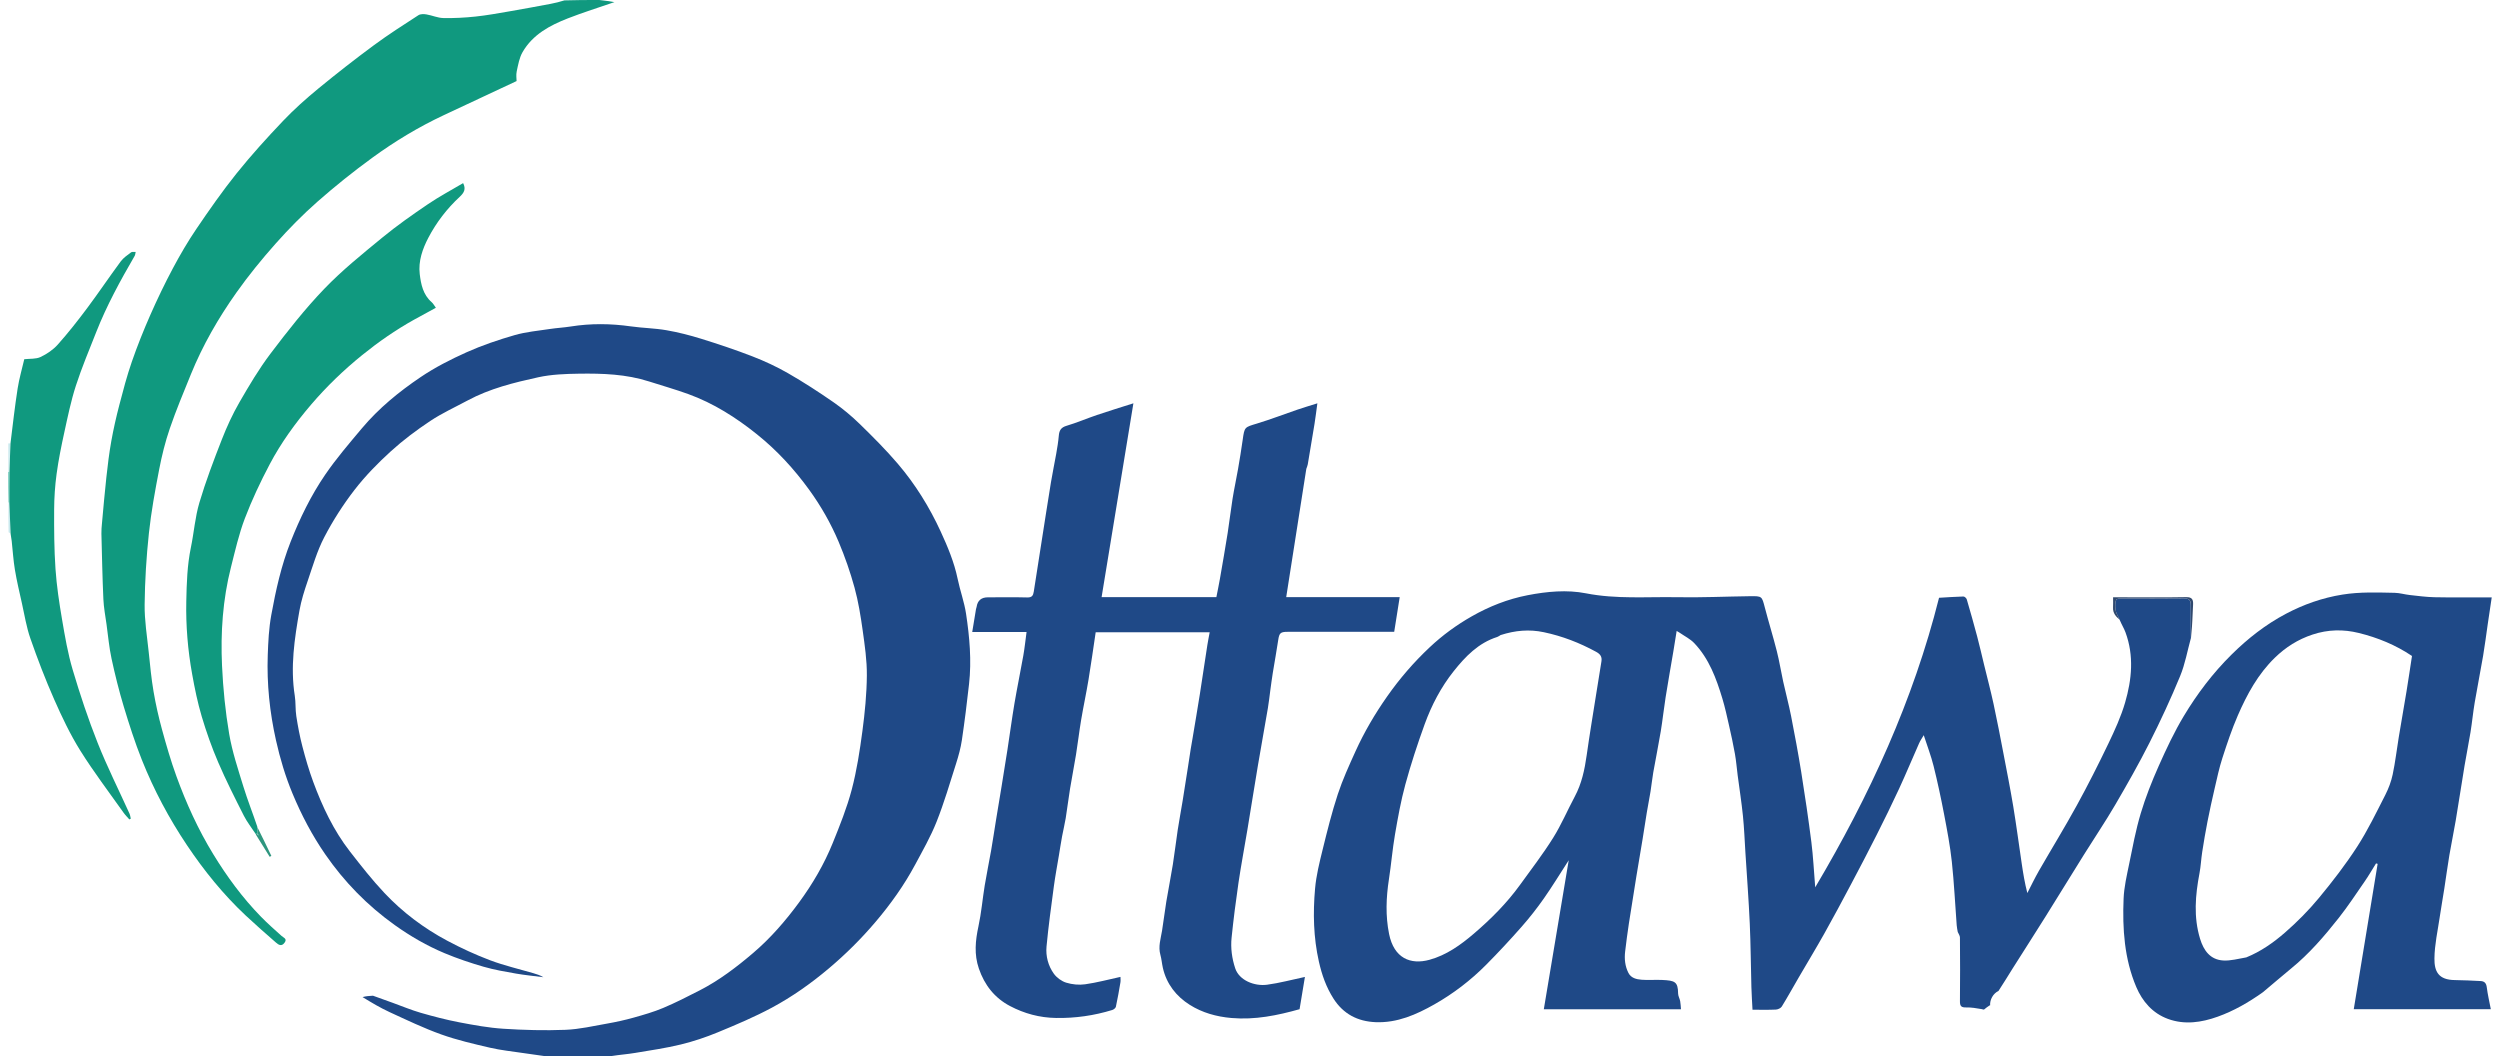
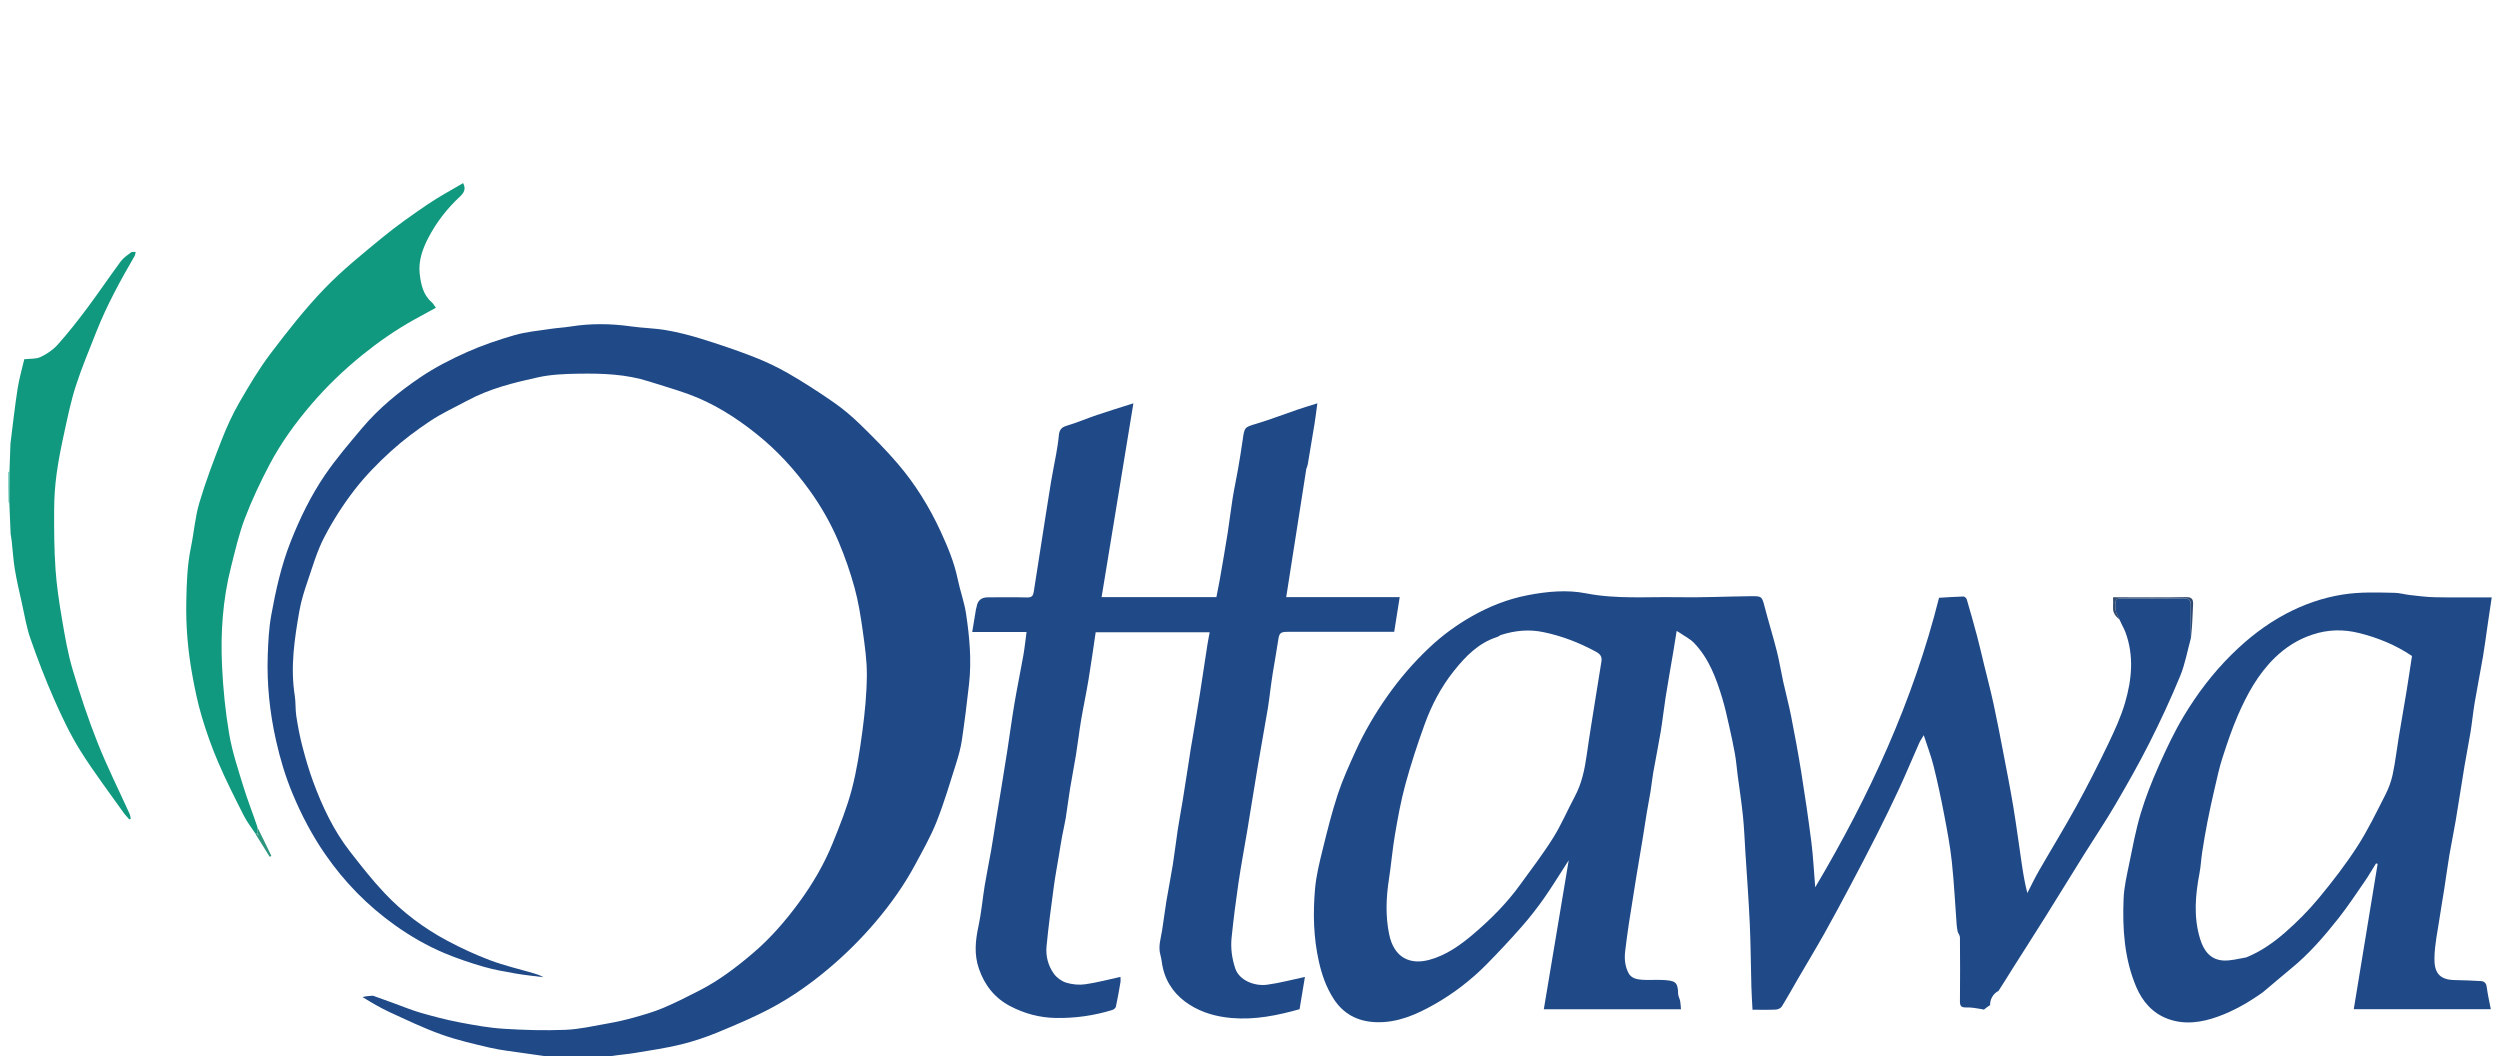
<svg xmlns="http://www.w3.org/2000/svg" id="Layer_1" data-name="Layer 1" viewBox="0 0 165.658 70">
  <defs>
    <style>
      .cls-1 {
        fill: #10997f;
      }

      .cls-2 {
        fill: rgba(255, 255, 255, 0);
      }

      .cls-3 {
        fill: #30496e;
      }

      .cls-4 {
        fill: #c9e9ee;
      }

      .cls-5 {
        fill: #cbeaee;
      }

      .cls-6 {
        fill: #2e967f;
      }

      .cls-7 {
        fill: #1f4987;
      }

      .cls-8 {
        fill: #58c2b1;
      }
    </style>
  </defs>
  <path class="cls-2" d="M131.871,66.621s.003-.004.042-.041c.177-.298.353-.595.553-.94.291-.476.577-.955.875-1.427.731-1.158,1.472-2.308,2.199-3.469.865-1.381,1.714-2.771,2.577-4.153.676-1.083,1.392-2.142,2.036-3.244.794-1.358,1.572-2.727,2.281-4.13.729-1.443,1.411-2.915,2.027-4.409.332-.806.484-1.686.763-2.581.032-.725.063-1.451.095-2.176.014-.322-.068-.49-.459-.483-1.409.025-2.818.01-4.227.01-.197,0-.394,0-.616,0,0,.255.009.467-.002.678-.021.376.2.616.457.9.125.248.276.487.371.747.571,1.55.42,3.118-.025,4.649-.272.935-.685,1.837-1.108,2.718-.664,1.385-1.358,2.758-2.097,4.105-.804,1.464-1.679,2.887-2.511,4.336-.274.477-.51.976-.763,1.466-.172-.661-.276-1.303-.371-1.945-.187-1.259-.352-2.522-.559-3.778-.194-1.178-.427-2.349-.652-3.521-.211-1.097-.42-2.195-.656-3.287-.188-.868-.416-1.727-.626-2.59-.152-.625-.294-1.254-.459-1.876-.219-.825-.451-1.646-.691-2.465-.024-.081-.146-.191-.22-.189-.539.014-1.077.053-1.617.085-1.709,6.798-4.591,13.09-8.205,19.186-.089-1.078-.134-2.044-.255-2.999-.196-1.549-.425-3.094-.671-4.635-.198-1.241-.429-2.477-.672-3.711-.15-.766-.356-1.522-.524-2.285-.147-.668-.252-1.347-.42-2.01-.247-.973-.544-1.934-.798-2.905-.195-.744-.18-.756-.976-.746-1.609.021-3.219.096-4.827.067-2.016-.036-4.032.138-6.051-.258-1.257-.247-2.58-.122-3.86.125-1.316.254-2.548.742-3.709,1.403-1.007.573-1.936,1.252-2.784,2.049-1.054.991-1.988,2.073-2.82,3.259-.81,1.154-1.518,2.36-2.098,3.639-.423.934-.853,1.873-1.172,2.845-.394,1.199-.7,2.429-1.001,3.656-.21.856-.427,1.723-.504,2.597-.141,1.614-.107,3.223.253,4.828.199.884.485,1.698.968,2.454.651,1.02,1.602,1.513,2.789,1.562,1.433.059,2.699-.501,3.9-1.181,1.256-.712,2.404-1.592,3.424-2.619.81-.816,1.594-1.661,2.355-2.524.523-.594,1.015-1.222,1.47-1.87.558-.795,1.063-1.627,1.65-2.535-.561,3.357-1.105,6.607-1.651,9.874h9.089c-.018-.192-.02-.368-.053-.539-.033-.171-.135-.336-.137-.504-.008-.791-.221-.859-1.056-.899-.453-.022-.909.022-1.36-.014-.34-.027-.703-.109-.877-.454-.223-.442-.275-.926-.217-1.416.074-.62.154-1.239.248-1.856.157-1.036.325-2.07.493-3.105.134-.825.277-1.649.413-2.474.097-.59.183-1.183.281-1.773.077-.466.172-.93.247-1.397.068-.419.107-.842.181-1.26.16-.909.346-1.812.497-2.722.125-.751.203-1.51.322-2.262.162-1.021.345-2.039.516-3.058.075-.448.145-.898.216-1.337.086.052.146.084.202.122.324.225.695.406.962.686.986,1.034,1.463,2.343,1.866,3.678.176.584.305,1.182.44,1.777.142.629.28,1.26.393,1.895.083.467.119.943.18,1.414.116.893.257,1.783.348,2.678.082.812.113,1.629.165,2.444.099,1.57.218,3.139.289,4.71.063,1.398.068,2.798.107,4.196.014.498.048.995.074,1.501.544,0,1.049.014,1.552-.01.136-.006.322-.094.389-.204.391-.634.751-1.287,1.125-1.93.564-.97,1.146-1.929,1.695-2.907.6-1.069,1.178-2.151,1.753-3.235.581-1.095,1.156-2.194,1.714-3.301.511-1.014,1.012-2.033,1.488-3.063.459-.993.878-2.004,1.322-3.004.079-.179.195-.342.309-.539.234.723.486,1.373.652,2.043.264,1.06.491,2.13.697,3.204.199,1.041.399,2.087.512,3.14.151,1.397.217,2.803.322,4.205.011.15.046.298.058.517v5.071c.575,0,1.088,0,1.653.012.035-.005.07-.009.161,0,.234.049.276-.137.342-.287M16.951,55.313c.307.488.613.975.92,1.463.037-.021.073-.041.11-.062-.309-.646-.618-1.292-.933-1.994-.31-.865-.652-1.72-.921-2.598-.352-1.15-.739-2.301-.94-3.481-.254-1.491-.405-3.008-.475-4.52-.102-2.199.047-4.391.592-6.537.275-1.084.521-2.184.917-3.225.467-1.229,1.033-2.427,1.647-3.591.753-1.427,1.701-2.735,2.751-3.963,1.022-1.195,2.148-2.28,3.371-3.27,1.082-.876,2.219-1.667,3.434-2.345.474-.264.952-.521,1.457-.796-.102-.139-.17-.278-.278-.371-.573-.493-.71-1.19-.791-1.867-.102-.85.187-1.668.572-2.404.531-1.014,1.232-1.927,2.076-2.709.288-.267.432-.516.227-.909-.78.463-1.584.889-2.333,1.397-1.031.7-2.056,1.419-3.018,2.209-1.324,1.088-2.67,2.171-3.853,3.403-1.281,1.334-2.433,2.802-3.551,4.279-.774,1.022-1.433,2.137-2.075,3.25-.449.78-.829,1.609-1.157,2.448-.538,1.379-1.068,2.767-1.488,4.185-.286.963-.359,1.987-.564,2.976-.243,1.176-.28,2.362-.304,3.558-.033,1.627.101,3.236.388,4.831.17.943.362,1.887.634,2.804.305,1.027.665,2.045,1.088,3.029.516,1.201,1.108,2.37,1.698,3.537.217.429.523.814.8,1.273M86.572,31.052c.03-.095.072-.188.089-.286.152-.896.304-1.791.448-2.688.068-.425.119-.853.188-1.355-.49.155-.904.277-1.312.416-.898.307-1.785.65-2.692.925-.823.249-.825.219-.944,1.076-.092.656-.2,1.309-.313,1.962-.113.65-.254,1.295-.359,1.946-.121.752-.204,1.51-.323,2.262-.162,1.021-.34,2.039-.517,3.057-.07.402-.155.802-.232,1.199h-7.606c.702-4.281,1.402-8.545,2.107-12.843-.84.268-1.632.509-2.417.775-.674.228-1.33.513-2.011.714-.366.108-.485.304-.514.651-.034.409-.104.816-.175,1.222-.109.626-.244,1.247-.346,1.873-.217,1.33-.421,2.661-.63,3.992-.17,1.085-.344,2.169-.508,3.254-.039.258-.123.391-.428.383-.87-.023-1.74-.009-2.61-.008q-.659,0-.75.636c-.007.049-.031.096-.04.145-.081.488-.161.977-.25,1.518h3.6c-.075.555-.128,1.064-.216,1.567-.186,1.055-.406,2.105-.585,3.161-.173,1.02-.308,2.046-.465,3.069-.125.814-.258,1.626-.39,2.438-.12.738-.245,1.476-.366,2.214-.11.677-.209,1.356-.327,2.032-.135.773-.297,1.542-.424,2.316-.147.899-.222,1.812-.414,2.7-.205.946-.296,1.861.026,2.801.376,1.099,1.045,1.949,2.066,2.486.947.497,1.954.772,3.047.79,1.278.021,2.513-.156,3.726-.528.096-.03.222-.13.241-.217.116-.534.21-1.074.301-1.613.021-.125.003-.257.003-.364-.809.175-1.567.38-2.339.49-.408.058-.861.015-1.255-.107-.31-.096-.632-.331-.822-.595-.376-.524-.545-1.163-.484-1.801.125-1.331.308-2.658.485-3.983.092-.69.224-1.376.337-2.063.069-.418.133-.837.209-1.254.074-.403.175-.802.241-1.207.105-.651.182-1.308.288-1.959.122-.752.273-1.499.394-2.251.123-.763.211-1.532.339-2.294.151-.896.342-1.784.491-2.681.173-1.043.317-2.091.473-3.13h7.554c-.056.302-.112.57-.153.84-.167,1.082-.325,2.166-.496,3.248-.156.984-.325,1.967-.488,2.95-.039.233-.083.465-.12.699-.062.394-.12.79-.181,1.184-.117.751-.232,1.503-.355,2.254-.104.64-.227,1.277-.324,1.918-.116.765-.202,1.534-.324,2.298-.132.823-.299,1.641-.434,2.464-.106.64-.178,1.286-.282,1.926-.086.527-.264,1.041-.11,1.588.08.284.099.584.166.873.245,1.069.891,1.884,1.786,2.448.826.52,1.758.782,2.759.869,1.566.137,3.048-.172,4.513-.583.122-.735.239-1.44.354-2.138-.881.186-1.688.408-2.51.516-.839.11-1.847-.289-2.109-1.088-.219-.664-.31-1.343-.24-2.028.125-1.217.278-2.432.457-3.643.174-1.183.399-2.358.595-3.538.233-1.402.452-2.806.688-4.207.215-1.278.449-2.553.666-3.831.067-.393.106-.79.161-1.184.053-.383.103-.767.164-1.149.117-.725.251-1.448.359-2.175.067-.453.145-.541.61-.541,2.22,0,4.439,0,6.659,0,.144,0,.288,0,.416,0,.126-.798.242-1.528.364-2.298h-7.52c.441-2.836.879-5.646,1.344-8.517M149.955,65.751c.616-.523,1.222-1.058,1.848-1.567,1.202-.978,2.207-2.143,3.159-3.351.614-.779,1.163-1.612,1.727-2.429.267-.386.502-.795.751-1.193.035.01.071.019.106.029-.527,3.208-1.053,6.415-1.582,9.633h9.082c-.095-.499-.209-.972-.268-1.451-.034-.276-.155-.404-.412-.416-.563-.027-1.127-.06-1.691-.064-1.109-.009-1.373-.581-1.365-1.432.009-.916.218-1.832.351-2.746.091-.629.205-1.255.303-1.884.115-.739.212-1.482.336-2.219.128-.761.29-1.517.418-2.278.204-1.218.387-2.44.589-3.658.122-.739.275-1.472.394-2.211.105-.652.167-1.312.277-1.963.174-1.032.381-2.058.556-3.089.117-.687.202-1.38.303-2.07.086-.589.175-1.177.269-1.809-.181,0-.305,0-.428,0-1.122,0-2.245.014-3.367-.01-.547-.011-1.093-.086-1.638-.146-.334-.037-.664-.139-.998-.146-1.153-.023-2.297-.069-3.457.117-1.337.214-2.579.654-3.75,1.273-1.335.706-2.521,1.632-3.603,2.704-1.235,1.223-2.274,2.594-3.162,4.071-.634,1.056-1.163,2.182-1.664,3.31-.454,1.021-.869,2.068-1.189,3.137-.329,1.101-.54,2.239-.771,3.367-.155.757-.335,1.523-.366,2.29-.081,1.996.049,3.983.84,5.851.407.961,1.08,1.739,2.093,2.112,1.111.41,2.231.239,3.305-.146,1.058-.379,2.034-.939,3.001-1.616Z" />
  <path class="cls-7" d="M36.229,70c-.551-.075-1.067-.146-1.582-.225-.725-.11-1.46-.183-2.173-.349-1.09-.254-2.189-.507-3.24-.883-1.166-.418-2.289-.958-3.416-1.476-.611-.281-1.193-.628-1.794-.997.225-.065.458-.078.69-.092.441.159.881.317,1.322.476.615.222,1.22.477,1.846.658.843.243,1.695.465,2.556.63.966.185,1.943.363,2.922.426,1.365.088,2.74.125,4.106.071.928-.037,1.852-.252,2.773-.415.587-.104,1.172-.232,1.746-.393.663-.186,1.331-.377,1.964-.644.825-.348,1.626-.757,2.424-1.167,1.29-.664,2.437-1.538,3.537-2.476,1.163-.992,2.156-2.143,3.054-3.369.887-1.213,1.648-2.513,2.213-3.908.471-1.163.943-2.337,1.262-3.547.335-1.27.534-2.582.708-3.887.162-1.218.283-2.449.293-3.676.009-.998-.139-2.002-.278-2.995-.133-.948-.285-1.902-.538-2.823-.283-1.03-.637-2.048-1.052-3.033-.516-1.222-1.175-2.378-1.956-3.455-.994-1.37-2.134-2.611-3.457-3.672-1.386-1.112-2.877-2.06-4.557-2.669-.855-.31-1.732-.557-2.598-.835-1.513-.485-3.079-.537-4.644-.514-.901.013-1.821.047-2.695.238-1.605.352-3.209.746-4.676,1.535-.832.447-1.699.842-2.482,1.363-.917.61-1.808,1.277-2.621,2.018-.859.783-1.685,1.627-2.394,2.545-.756.979-1.434,2.038-2.005,3.136-.475.912-.765,1.923-1.1,2.903-.219.639-.427,1.292-.544,1.955-.329,1.868-.613,3.743-.31,5.65.071.444.031.906.101,1.35.105.675.231,1.35.404,2.01.206.789.434,1.577.716,2.342.606,1.638,1.347,3.215,2.424,4.603.735.946,1.477,1.894,2.297,2.764,1.206,1.279,2.609,2.334,4.161,3.162.919.49,1.872.93,2.845,1.297.92.347,1.886.569,2.832.846.234.069.467.139.693.275-.605-.078-1.213-.135-1.813-.24-.722-.126-1.45-.251-2.153-.455-.874-.254-1.742-.545-2.581-.897-1.169-.49-2.264-1.123-3.301-1.863-1.814-1.295-3.344-2.861-4.607-4.69-.868-1.257-1.574-2.6-2.162-4.012-.479-1.15-.832-2.335-1.102-3.544-.415-1.854-.612-3.736-.545-5.636.031-.89.075-1.79.234-2.663.3-1.648.664-3.287,1.281-4.853.615-1.56,1.35-3.07,2.295-4.451.735-1.074,1.59-2.069,2.429-3.068,1.115-1.327,2.455-2.422,3.88-3.385.958-.648,2.006-1.183,3.064-1.657,1.022-.457,2.094-.82,3.171-1.131.758-.219,1.56-.289,2.345-.409.457-.07.922-.092,1.378-.165,1.33-.212,2.655-.196,3.987-.007.78.111,1.576.119,2.351.254.78.135,1.555.333,2.311.568,1.145.357,2.284.736,3.401,1.17.806.313,1.6.681,2.349,1.112,1.029.592,2.029,1.24,3.005,1.917.617.428,1.203.917,1.741,1.441.873.851,1.738,1.716,2.529,2.642,1.156,1.354,2.092,2.865,2.837,4.482.465,1.01.898,2.037,1.126,3.139.16.777.44,1.533.558,2.314.233,1.542.373,3.097.199,4.658-.138,1.241-.292,2.482-.475,3.717-.078.525-.222,1.046-.383,1.553-.412,1.295-.795,2.604-1.296,3.865-.391.984-.923,1.914-1.425,2.85-.728,1.356-1.619,2.603-2.615,3.777-.948,1.118-1.981,2.144-3.104,3.09-1.173.988-2.419,1.871-3.762,2.592-1.155.62-2.372,1.134-3.586,1.635-.794.328-1.619.605-2.454.808-.999.242-2.022.391-3.038.56-.505.084-1.017.12-1.545.204-1.433.026-2.847.026-4.297.026Z" />
-   <path class="cls-1" d="M39.714,0c.23.025.425.048.62.076.134.019.266.045.379.065-1.03.356-2.073.681-3.088,1.077-1.197.467-2.326,1.073-2.997,2.234-.217.375-.293.84-.388,1.274-.052.239-.009.498-.009.645-1.648.772-3.227,1.512-4.807,2.252-1.681.787-3.267,1.745-4.762,2.835-1.252.913-2.468,1.886-3.631,2.91-.977.862-1.898,1.798-2.764,2.772-.92,1.036-1.801,2.117-2.601,3.247-1.198,1.691-2.232,3.487-3.016,5.414-.485,1.193-.984,2.384-1.401,3.602-.301.879-.526,1.792-.702,2.705-.269,1.397-.528,2.801-.679,4.214-.168,1.573-.267,3.159-.284,4.741-.012,1.05.162,2.103.271,3.153.09.871.173,1.746.32,2.609.144.844.333,1.684.559,2.51.285,1.041.585,2.082.953,3.095.653,1.796,1.441,3.532,2.442,5.169.913,1.493,1.941,2.895,3.164,4.146.435.446.904.86,1.368,1.276.143.128.389.183.191.451-.199.27-.401.13-.567-.015-.678-.591-1.355-1.184-2.011-1.799-1.483-1.392-2.759-2.972-3.885-4.653-1.187-1.772-2.195-3.661-2.986-5.647-.461-1.158-.844-2.35-1.204-3.545-.315-1.045-.579-2.107-.809-3.174-.16-.743-.226-1.506-.33-2.26-.077-.558-.185-1.115-.21-1.676-.065-1.444-.093-2.891-.13-4.336-.006-.226.015-.454.036-.679.094-1.023.18-2.046.293-3.067.088-.796.183-1.593.324-2.38.145-.808.327-1.611.534-2.406.25-.96.502-1.922.826-2.858.364-1.052.78-2.089,1.228-3.109.461-1.047.958-2.08,1.495-3.089.476-.894.989-1.774,1.557-2.611.85-1.251,1.716-2.496,2.662-3.675.971-1.209,2.017-2.363,3.087-3.487.726-.763,1.52-1.469,2.334-2.139,1.202-.989,2.431-1.948,3.683-2.873.952-.703,1.952-1.341,2.945-1.985.134-.087.358-.083.529-.055.38.063.751.235,1.129.242.709.015,1.424-.024,2.13-.099.756-.08,1.507-.218,2.258-.347.91-.156,1.819-.327,2.727-.497.3-.056.596-.132.901-.227C38.162,0,38.921,0,39.714,0Z" />
-   <path class="cls-4" d="M.695,35.337c-.036-.019-.071-.039-.126-.065-.019-.639-.019-1.271-.002-1.937.017-.033.051-.03.052.005.026.689.051,1.343.076,1.997Z" />
-   <path class="cls-5" d="M.55,29.398c.031-.035.062-.035.119-.003,0,.639-.025,1.247-.068,1.854-.017,0-.051.005-.051.005v-1.856Z" />
  <path class="cls-8" d="M.55,31.29c0-.035.034-.04.057-.005.019.697.015,1.359.011,2.021,0,0-.034-.003-.051-.005-.017-.66-.017-1.317-.017-2.01Z" />
  <path class="cls-7" d="M131.472,66.893c-.035.005-.07.009-.137-.022-.373-.065-.715-.124-1.055-.115-.309.007-.411-.081-.408-.401.016-1.412.011-2.823,0-4.235,0-.122-.095-.244-.146-.366-.024-.149-.058-.297-.069-.447-.106-1.402-.172-2.808-.322-4.205-.113-1.053-.313-2.098-.512-3.14-.205-1.073-.433-2.143-.697-3.204-.167-.671-.418-1.32-.652-2.043-.114.197-.23.36-.309.539-.444,1-.863,2.011-1.322,3.004-.476,1.03-.977,2.05-1.488,3.063-.558,1.107-1.133,2.206-1.714,3.301-.574,1.083-1.153,2.165-1.753,3.235-.549.978-1.13,1.938-1.695,2.907-.375.644-.735,1.297-1.125,1.93-.067.109-.253.197-.389.204-.503.024-1.008.01-1.552.01-.025-.506-.06-1.003-.074-1.501-.038-1.399-.044-2.799-.107-4.196-.071-1.571-.189-3.14-.289-4.71-.051-.815-.082-1.632-.165-2.444-.091-.895-.232-1.786-.348-2.678-.061-.471-.097-.947-.18-1.414-.112-.635-.25-1.266-.393-1.895-.135-.595-.264-1.194-.44-1.777-.403-1.335-.88-2.644-1.866-3.678-.267-.28-.638-.461-.962-.686-.055-.039-.116-.07-.202-.122-.071.44-.141.889-.216,1.337-.172,1.02-.354,2.037-.516,3.058-.119.752-.198,1.511-.322,2.262-.151.91-.337,1.814-.497,2.722-.073.418-.113.841-.181,1.26-.075.467-.17.93-.247,1.397-.098.59-.184,1.182-.281,1.773-.135.825-.279,1.649-.413,2.474-.168,1.034-.335,2.069-.493,3.105-.094.617-.174,1.236-.248,1.856-.058.49-.007.974.217,1.416.174.345.536.427.877.454.451.036.907-.008,1.36.014.835.04,1.048.108,1.056.899.002.168.104.333.137.504.032.17.035.346.053.539h-9.089c.546-3.266,1.089-6.516,1.651-9.874-.587.908-1.092,1.74-1.65,2.535-.455.648-.946,1.276-1.47,1.87-.76.863-1.544,1.708-2.355,2.524-1.02,1.027-2.168,1.907-3.424,2.619-1.201.68-2.467,1.24-3.9,1.181-1.187-.049-2.138-.541-2.789-1.562-.483-.756-.769-1.57-.968-2.454-.361-1.605-.394-3.214-.253-4.828.076-.874.293-1.741.504-2.597.301-1.227.607-2.457,1.001-3.656.32-.972.749-1.911,1.172-2.845.58-1.279,1.288-2.484,2.098-3.639.832-1.186,1.766-2.268,2.82-3.259.848-.798,1.778-1.476,2.784-2.049,1.161-.661,2.393-1.148,3.709-1.403,1.28-.248,2.603-.372,3.86-.125,2.019.396,4.034.222,6.051.258,1.608.029,3.218-.046,4.827-.067.795-.01.781.001.976.746.254.972.552,1.932.798,2.905.168.663.273,1.341.42,2.01.168.763.373,1.518.524,2.285.242,1.233.473,2.47.672,3.711.246,1.542.475,3.087.671,4.635.121.956.166,1.921.255,2.999,3.615-6.096,6.497-12.388,8.205-19.186.54-.031,1.078-.071,1.617-.085.074-.002.196.109.22.189.24.819.472,1.64.691,2.465.165.622.307,1.25.459,1.876.21.863.438,1.722.626,2.59.236,1.092.446,2.19.656,3.287.225,1.172.457,2.344.652,3.521.207,1.256.372,2.518.559,3.778.095.642.199,1.283.371,1.945.253-.489.489-.988.763-1.466.832-1.448,1.708-2.872,2.511-4.336.739-1.346,1.433-2.719,2.097-4.105.423-.882.836-1.783,1.108-2.718.445-1.531.596-3.099.025-4.649-.095-.259-.246-.498-.374-.803-.092-.232-.216-.399-.261-.585-.049-.203-.057-.429-.026-.637.038-.245.256-.223.449-.223,1.358.003,2.716.011,4.073-.006.351-.004.469.124.465.458-.008.723.005,1.445.009,2.168-.233.847-.385,1.727-.718,2.533-.616,1.495-1.298,2.966-2.027,4.409-.709,1.403-1.487,2.773-2.281,4.13-.644,1.102-1.36,2.161-2.036,3.244-.863,1.382-1.713,2.772-2.577,4.153-.726,1.16-1.468,2.311-2.199,3.469-.298.472-.584.951-.914,1.451-.349.162-.58.579-.553.953,0,0-.003.004-.027-.001-.141.089-.258.183-.375.277M99.436,42.08c-.075.043-.144.102-.224.127-1.247.397-2.106,1.288-2.888,2.271-.842,1.06-1.464,2.252-1.923,3.516-.475,1.31-.91,2.638-1.277,3.982-.297,1.088-.496,2.206-.688,3.32-.169.982-.249,1.979-.401,2.965-.187,1.214-.234,2.424.011,3.632.323,1.595,1.411,2.053,2.676,1.706,1.123-.308,2.067-.984,2.946-1.737,1.128-.966,2.174-2.012,3.046-3.218.746-1.032,1.524-2.045,2.199-3.122.546-.871.95-1.831,1.437-2.741.459-.858.654-1.782.788-2.734.193-1.371.422-2.737.638-4.105.111-.704.223-1.407.339-2.11.051-.309-.068-.486-.35-.64-1.096-.598-2.237-1.041-3.466-1.3-.97-.204-1.885-.123-2.864.189Z" />
  <path class="cls-7" d="M86.558,31.082c-.451,2.84-.889,5.65-1.33,8.487h7.52c-.122.77-.237,1.5-.364,2.298-.128,0-.272,0-.416,0-2.22,0-4.439-.001-6.659,0-.465,0-.543.088-.61.541-.108.727-.242,1.449-.359,2.175-.062.382-.111.766-.164,1.149-.054.395-.094.792-.161,1.184-.217,1.278-.451,2.553-.666,3.831-.236,1.401-.455,2.805-.688,4.207-.196,1.18-.42,2.355-.595,3.538-.178,1.21-.331,2.426-.457,3.643-.07.685.021,1.364.24,2.028.263.798,1.27,1.198,2.109,1.088.822-.108,1.629-.33,2.51-.516-.116.698-.233,1.403-.354,2.138-1.465.411-2.947.719-4.513.583-1.001-.087-1.933-.35-2.759-.869-.896-.564-1.541-1.378-1.786-2.448-.066-.288-.086-.589-.166-.873-.153-.547.024-1.061.11-1.588.105-.64.177-1.286.282-1.926.136-.823.303-1.641.434-2.464.122-.764.208-1.533.324-2.298.098-.641.22-1.278.324-1.918.122-.751.238-1.502.355-2.254.061-.395.119-.79.181-1.184.037-.233.081-.466.12-.699.164-.983.332-1.966.488-2.95.171-1.082.329-2.166.496-3.248.042-.27.098-.538.153-.84h-7.554c-.156,1.039-.3,2.087-.473,3.13-.148.896-.34,1.785-.491,2.681-.128.762-.216,1.531-.339,2.294-.121.752-.272,1.499-.394,2.251-.106.651-.183,1.307-.288,1.959-.066.405-.167.803-.241,1.207-.077.417-.14.836-.209,1.254-.114.688-.245,1.373-.337,2.063-.177,1.326-.36,2.652-.485,3.983-.06.638.109,1.277.484,1.801.19.264.512.5.822.595.394.122.847.165,1.255.107.772-.109,1.53-.314,2.339-.49,0,.107.018.239-.003.364-.091.539-.185,1.079-.301,1.613-.019.088-.145.188-.241.217-1.213.372-2.449.549-3.726.528-1.093-.018-2.1-.292-3.047-.79-1.021-.536-1.69-1.387-2.066-2.486-.322-.94-.23-1.855-.026-2.801.192-.888.267-1.801.414-2.7.127-.774.289-1.543.424-2.316.118-.676.217-1.355.327-2.032.12-.738.246-1.476.366-2.214.132-.812.265-1.625.39-2.438.158-1.023.293-2.049.465-3.069.179-1.056.399-2.106.585-3.161.089-.503.141-1.012.216-1.567h-3.6c.089-.541.168-1.029.25-1.518.008-.049.032-.096.04-.145q.091-.635.75-.636c.87,0,1.741-.015,2.61.008.304.008.389-.125.428-.383.164-1.086.338-2.17.508-3.254.209-1.331.413-2.663.63-3.992.102-.627.237-1.248.346-1.873.071-.405.14-.812.175-1.222.029-.347.148-.543.514-.651.681-.201,1.337-.486,2.011-.714.784-.265,1.577-.507,2.417-.775-.705,4.298-1.404,8.562-2.107,12.843h7.606c.077-.397.162-.797.232-1.199.177-1.018.355-2.037.517-3.057.119-.752.202-1.51.323-2.262.104-.651.246-1.296.359-1.946.113-.652.221-1.306.313-1.962.12-.857.122-.827.944-1.076.908-.275,1.794-.619,2.692-.925.408-.139.822-.261,1.312-.416-.069.503-.12.93-.188,1.355-.144.897-.295,1.793-.448,2.688-.017.097-.059.19-.103.316Z" />
  <path class="cls-7" d="M149.929,65.76c-.94.669-1.917,1.229-2.975,1.608-1.074.385-2.194.555-3.305.146-1.013-.374-1.685-1.152-2.093-2.112-.792-1.868-.921-3.855-.84-5.851.031-.767.211-1.533.366-2.29.231-1.128.441-2.266.771-3.367.32-1.069.735-2.116,1.189-3.137.502-1.128,1.03-2.254,1.664-3.31.887-1.477,1.926-2.848,3.162-4.071,1.082-1.072,2.268-1.998,3.603-2.704,1.172-.619,2.413-1.059,3.75-1.273,1.159-.186,2.304-.139,3.457-.117.333.007.664.109.998.146.545.06,1.091.134,1.638.146,1.122.023,2.245.009,3.367.01.123,0,.246,0,.428,0-.094.632-.183,1.22-.269,1.809-.101.69-.186,1.383-.303,2.07-.175,1.031-.382,2.057-.556,3.089-.11.651-.172,1.311-.277,1.963-.119.739-.272,1.473-.394,2.211-.202,1.218-.385,2.44-.589,3.658-.128.761-.29,1.517-.418,2.278-.124.738-.221,1.48-.336,2.219-.097.628-.211,1.254-.303,1.884-.133.914-.342,1.829-.351,2.746-.009.851.255,1.423,1.365,1.432.564.004,1.127.037,1.691.064.257.012.378.14.412.416.06.479.173.952.268,1.451h-9.082c.528-3.217,1.055-6.425,1.582-9.633-.035-.01-.071-.019-.106-.029-.249.398-.484.807-.751,1.193-.565.818-1.113,1.65-1.727,2.429-.953,1.208-1.957,2.373-3.159,3.351-.626.51-1.233,1.044-1.875,1.576M148.847,63.44c.962-.39,1.807-.984,2.575-1.655.802-.7,1.561-1.467,2.239-2.286.901-1.088,1.769-2.214,2.535-3.399.704-1.089,1.27-2.269,1.862-3.427.217-.425.391-.888.489-1.354.173-.817.267-1.649.403-2.474.166-1.009.347-2.015.512-3.024.128-.783.243-1.569.364-2.354-1.086-.732-2.278-1.218-3.529-1.525-1.015-.25-2.033-.235-3.065.108-.967.321-1.777.838-2.489,1.529-1.118,1.084-1.851,2.432-2.462,3.84-.397.914-.713,1.866-1.02,2.815-.212.658-.355,1.339-.512,2.013-.169.726-.328,1.454-.472,2.185-.132.671-.246,1.345-.351,2.021-.073.469-.092.948-.181,1.414-.276,1.453-.401,2.901.04,4.344.236.771.671,1.386,1.542,1.435.483.027.976-.114,1.517-.205Z" />
  <path class="cls-1" d="M16.94,55.259c-.265-.405-.571-.789-.788-1.219-.59-1.167-1.182-2.336-1.698-3.537-.423-.984-.782-2.002-1.088-3.029-.272-.917-.465-1.861-.634-2.804-.287-1.596-.422-3.204-.388-4.831.024-1.195.061-2.382.304-3.558.205-.989.278-2.013.564-2.976.421-1.418.95-2.806,1.488-4.185.328-.839.708-1.668,1.157-2.448.642-1.113,1.301-2.228,2.075-3.25,1.119-1.477,2.27-2.945,3.551-4.279,1.183-1.232,2.529-2.315,3.853-3.403.962-.791,1.987-1.509,3.018-2.209.748-.508,1.552-.934,2.333-1.397.204.393.061.641-.227.909-.844.782-1.545,1.695-2.076,2.709-.385.736-.674,1.554-.572,2.404.081.677.218,1.373.791,1.867.107.093.175.231.278.371-.504.275-.983.531-1.457.796-1.215.678-2.352,1.469-3.434,2.345-1.223.99-2.349,2.075-3.371,3.27-1.051,1.229-1.998,2.536-2.751,3.963-.614,1.164-1.179,2.362-1.647,3.591-.396,1.041-.642,2.142-.917,3.225-.545,2.145-.694,4.338-.592,6.537.07,1.512.221,3.029.475,4.52.201,1.18.588,2.331.94,3.481.269.878.611,1.733.922,2.66,0,.195,0,.329-.001.462,0,0,0,0-.027.002-.045.006-.063.01-.081.014Z" />
  <path class="cls-1" d="M.619,33.34c.004-.697.008-1.359.006-2.056.019-.643.045-1.25.068-1.89.153-1.237.288-2.446.475-3.647.103-.661.293-1.308.44-1.944.375-.043.77-.001,1.077-.146.42-.197.836-.48,1.143-.824.684-.767,1.322-1.579,1.939-2.404.763-1.021,1.475-2.081,2.233-3.107.177-.239.442-.418.685-.6.069-.052.201-.02.304-.026-.021.087-.022.185-.065.259-.947,1.633-1.853,3.286-2.546,5.046-.465,1.18-.959,2.352-1.35,3.558-.326,1.006-.538,2.05-.765,3.085-.2.913-.386,1.832-.512,2.757-.107.783-.159,1.579-.163,2.37-.006,1.31,0,2.623.089,3.928.077,1.121.246,2.239.435,3.349.19,1.119.382,2.247.704,3.331.486,1.637,1.026,3.264,1.656,4.85.631,1.588,1.401,3.121,2.107,4.68.047.104.059.223.088.336-.032.018-.064.035-.096.053-.129-.149-.272-.289-.386-.45-.964-1.364-1.98-2.696-2.864-4.11-.67-1.072-1.217-2.229-1.729-3.388-.583-1.322-1.102-2.676-1.578-4.041-.262-.749-.386-1.546-.56-2.324-.166-.742-.342-1.483-.467-2.233-.105-.63-.142-1.271-.212-1.906-.016-.149-.042-.297-.072-.477-.033-.685-.059-1.339-.084-2.028Z" />
  <path class="cls-3" d="M145.202,42.25c-.027-.699-.039-1.422-.031-2.144.004-.334-.114-.463-.465-.458-1.358.017-2.715.008-4.073.006-.193,0-.412-.023-.449.223-.032.207-.024.433.026.637.045.186.168.353.258.557-.251-.199-.471-.439-.451-.815.012-.211.002-.423.002-.678.222,0,.419,0,.616,0,1.409,0,2.818.016,4.227-.01.392-.007.474.162.459.483-.032.725-.064,1.451-.118,2.2Z" />
  <path class="cls-6" d="M17.047,55.244c0-.134.002-.267.005-.435.311.613.62,1.259.929,1.905-.037.021-.073.041-.11.062-.307-.488-.613-.975-.926-1.49.012-.031.03-.034.077-.019.06.042.09.066.12.089.007-.02.023-.055.019-.057-.037-.022-.077-.038-.116-.056Z" />
-   <path class="cls-2" d="M99.466,42.08c.948-.312,1.863-.392,2.833-.188,1.229.258,2.37.701,3.466,1.3.282.154.401.331.35.64-.116.703-.228,1.406-.339,2.11-.216,1.368-.445,2.734-.638,4.105-.134.952-.329,1.876-.788,2.734-.487.91-.891,1.87-1.437,2.741-.675,1.077-1.453,2.091-2.199,3.122-.872,1.207-1.919,2.252-3.046,3.218-.879.753-1.823,1.429-2.946,1.737-1.265.347-2.353-.111-2.676-1.706-.245-1.208-.198-2.418-.011-3.632.152-.985.232-1.983.401-2.965.191-1.114.39-2.232.688-3.32.367-1.344.802-2.672,1.277-3.982.458-1.264,1.08-2.456,1.923-3.516.782-.984,1.641-1.875,2.888-2.271.08-.025.15-.084.255-.128Z" />
  <path class="cls-2" d="M148.821,63.454c-.515.078-1.008.219-1.491.192-.871-.049-1.306-.664-1.542-1.435-.442-1.442-.316-2.891-.04-4.344.088-.466.108-.945.181-1.414.105-.675.22-1.35.351-2.021.144-.731.303-1.459.472-2.185.157-.675.3-1.355.512-2.013.306-.95.623-1.901,1.02-2.815.611-1.407,1.344-2.756,2.462-3.84.712-.69,1.523-1.208,2.489-1.529,1.032-.343,2.049-.358,3.065-.108,1.251.308,2.443.793,3.529,1.525-.121.786-.235,1.571-.364,2.354-.165,1.009-.346,2.015-.512,3.024-.136.825-.231,1.657-.403,2.474-.099.466-.272.93-.489,1.354-.593,1.158-1.159,2.338-1.862,3.427-.766,1.185-1.634,2.312-2.535,3.399-.679.819-1.437,1.586-2.239,2.286-.769.671-1.613,1.265-2.602,1.668Z" />
  <path class="cls-1" d="M17.047,55.243c.039.018.079.034.116.056.003.002-.012.037-.019.057-.03-.023-.06-.046-.093-.092-.003-.022-.003-.022-.003-.021Z" />
</svg>